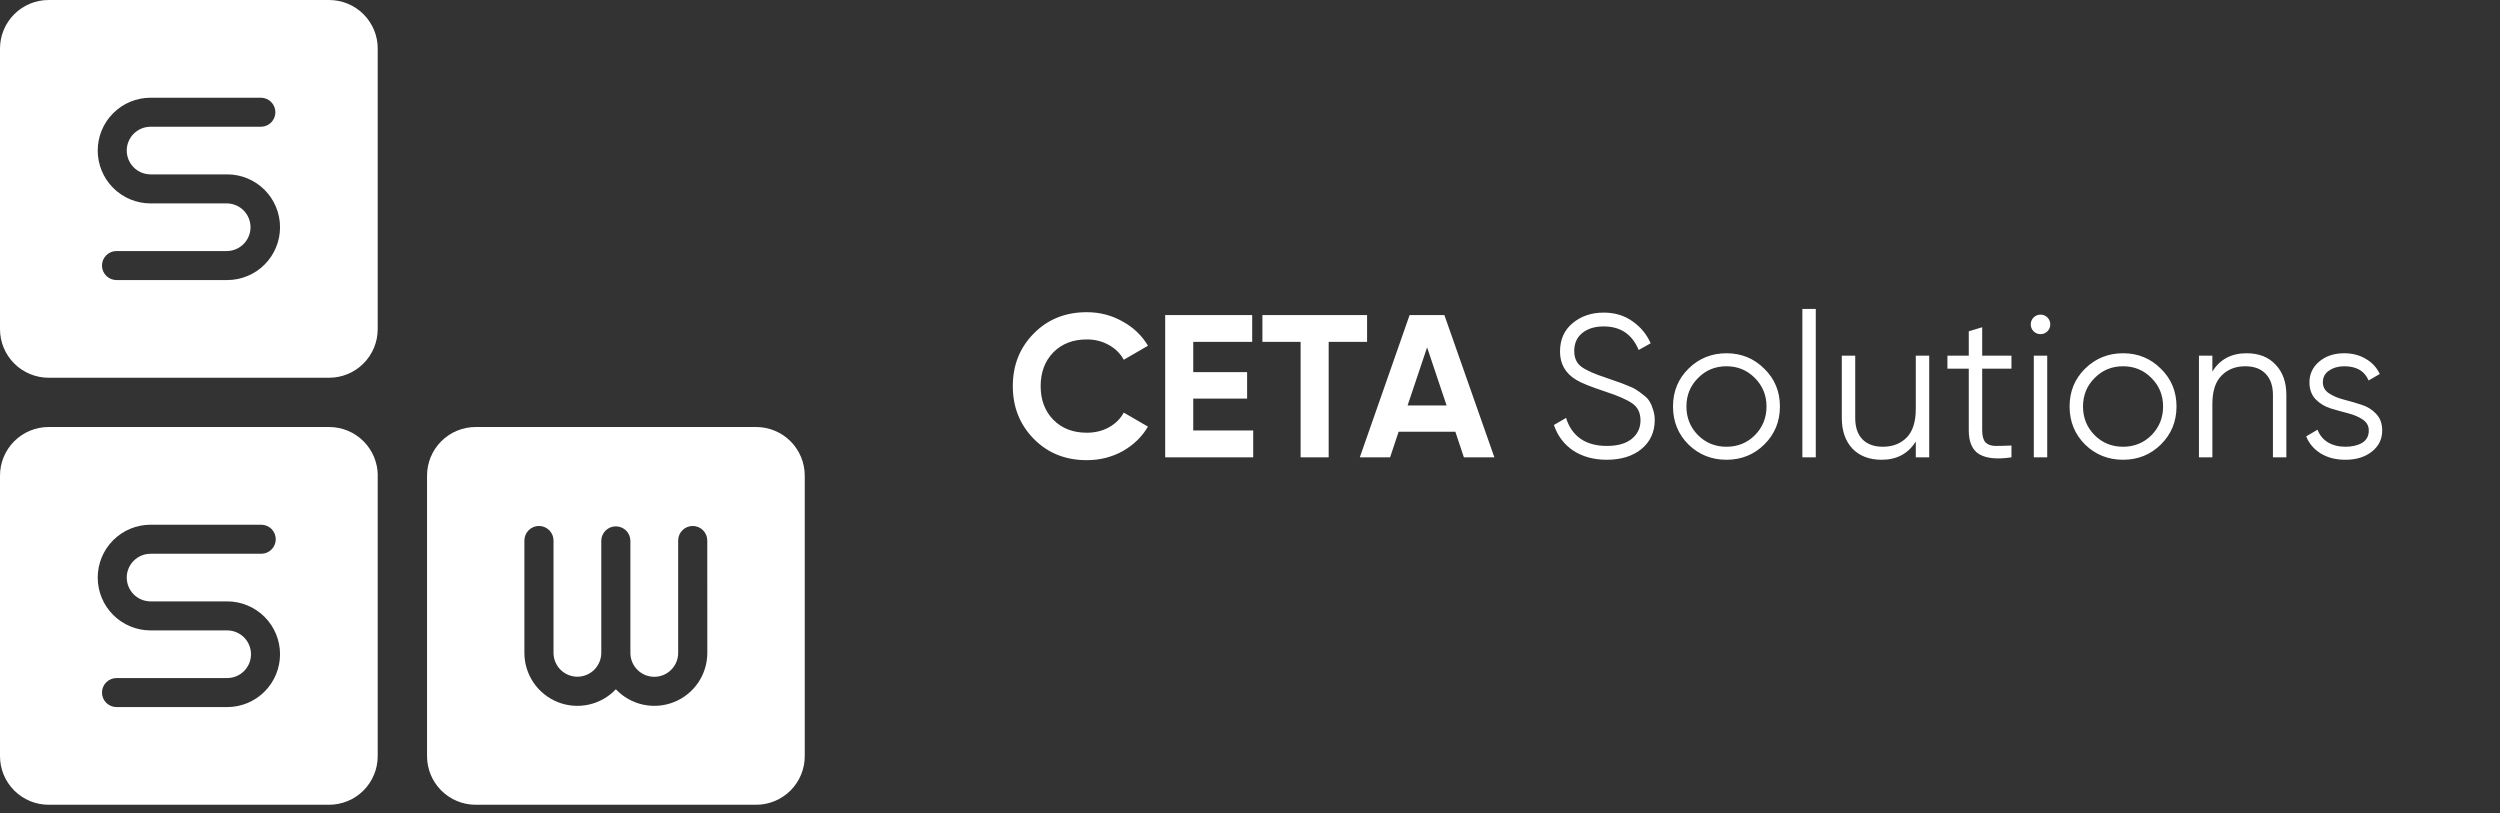
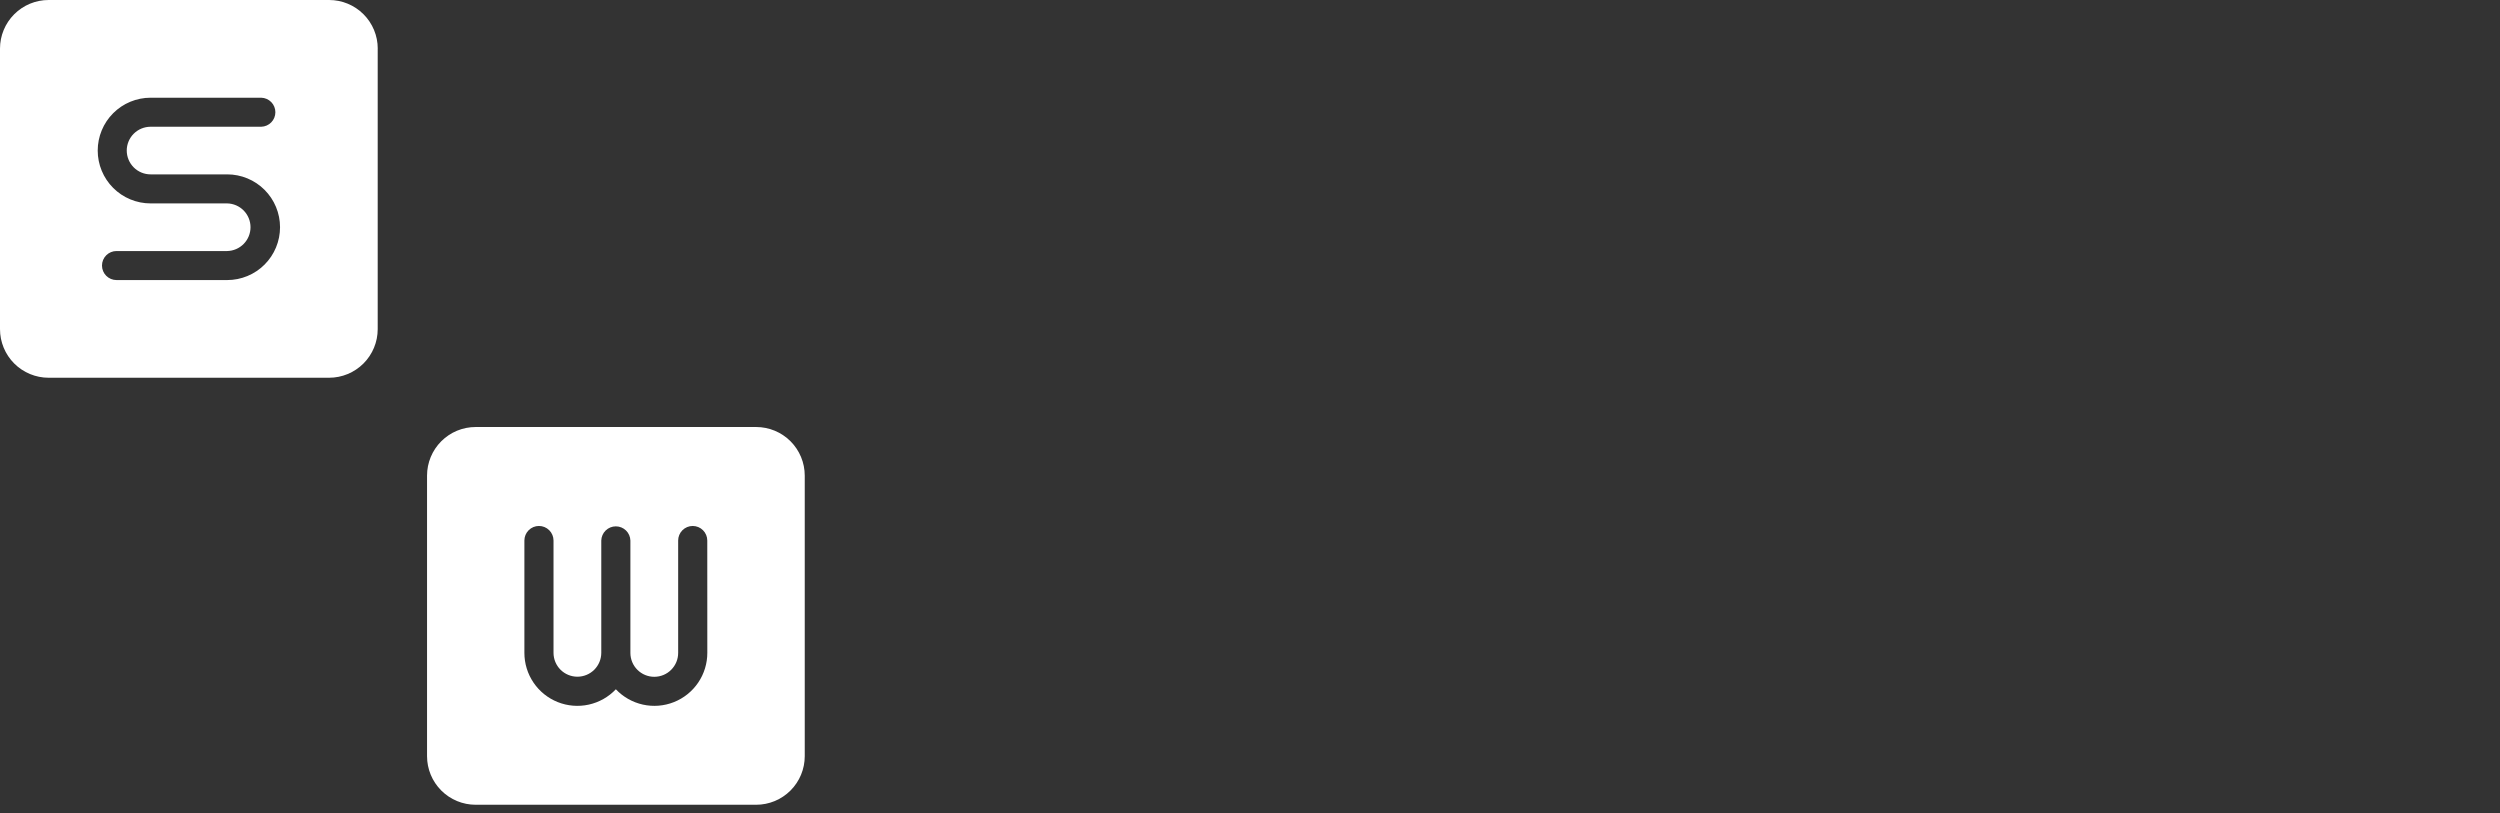
<svg xmlns="http://www.w3.org/2000/svg" width="246" height="80" viewBox="0 0 246 80" fill="none">
  <rect x="0" y="0" width="246" height="80" fill="#333333" stroke="none" />
-   <path d="M12.472 56.833C12.473 57.454 12.72 58.05 13.159 58.489C13.599 58.928 14.195 59.175 14.816 59.176H22.356C23.735 59.176 25.058 59.724 26.033 60.699C27.008 61.674 27.556 62.997 27.556 64.376C27.556 65.755 27.008 67.078 26.033 68.053C25.058 69.028 23.735 69.576 22.356 69.576H11.464C11.277 69.576 11.091 69.539 10.918 69.467C10.744 69.395 10.587 69.29 10.454 69.158C10.322 69.025 10.216 68.868 10.145 68.695C10.073 68.521 10.036 68.335 10.036 68.148C10.036 67.96 10.073 67.775 10.145 67.602C10.216 67.428 10.322 67.271 10.454 67.138C10.587 67.006 10.744 66.9 10.918 66.829C11.091 66.757 11.277 66.72 11.464 66.72H22.355C22.977 66.72 23.573 66.473 24.012 66.034C24.452 65.594 24.698 64.998 24.698 64.376C24.698 63.755 24.452 63.159 24.012 62.719C23.573 62.28 22.977 62.033 22.355 62.033H14.815C13.436 62.033 12.113 61.485 11.138 60.51C10.163 59.535 9.615 58.212 9.615 56.833C9.615 55.454 10.163 54.131 11.138 53.156C12.113 52.181 13.436 51.633 14.815 51.633H25.706C26.085 51.633 26.448 51.783 26.716 52.051C26.984 52.319 27.134 52.683 27.134 53.062C27.134 53.44 26.984 53.804 26.716 54.072C26.448 54.34 26.085 54.49 25.706 54.49H14.815C14.194 54.49 13.598 54.737 13.159 55.177C12.719 55.616 12.472 56.212 12.471 56.833M37.171 46.801C37.171 46.173 37.047 45.551 36.807 44.971C36.566 44.39 36.214 43.863 35.77 43.419C35.326 42.975 34.799 42.623 34.218 42.382C33.638 42.142 33.016 42.018 32.388 42.018H4.783C3.514 42.018 2.298 42.522 1.401 43.419C0.504 44.316 0 45.532 0 46.801L0 74.406C0 75.674 0.504 76.891 1.401 77.787C2.298 78.684 3.515 79.188 4.783 79.188H32.383C33.651 79.188 34.868 78.684 35.765 77.787C36.662 76.89 37.166 75.674 37.166 74.405V46.805" fill="white" />
  <path d="M12.472 14.815C12.473 15.436 12.72 16.032 13.159 16.471C13.599 16.911 14.195 17.158 14.816 17.158H22.356C23.039 17.158 23.715 17.293 24.346 17.554C24.977 17.815 25.55 18.198 26.033 18.681C26.516 19.164 26.899 19.737 27.16 20.368C27.422 20.999 27.556 21.675 27.556 22.358C27.556 23.041 27.422 23.717 27.16 24.348C26.899 24.979 26.516 25.552 26.033 26.035C25.55 26.518 24.977 26.901 24.346 27.162C23.715 27.424 23.039 27.558 22.356 27.558H11.464C11.085 27.558 10.722 27.407 10.454 27.14C10.186 26.872 10.036 26.509 10.036 26.13C10.036 25.751 10.186 25.388 10.454 25.12C10.722 24.852 11.085 24.702 11.464 24.702H22.355C22.968 24.689 23.552 24.437 23.981 23.999C24.41 23.561 24.651 22.972 24.651 22.358C24.651 21.745 24.41 21.156 23.981 20.718C23.552 20.28 22.968 20.028 22.355 20.015H14.815C14.132 20.015 13.456 19.881 12.825 19.619C12.194 19.358 11.621 18.975 11.138 18.492C10.655 18.009 10.272 17.436 10.011 16.805C9.749 16.174 9.615 15.498 9.615 14.815C9.615 14.132 9.749 13.456 10.011 12.825C10.272 12.194 10.655 11.621 11.138 11.138C11.621 10.655 12.194 10.272 12.825 10.011C13.456 9.749 14.132 9.615 14.815 9.615H25.706C26.078 9.625 26.432 9.78 26.692 10.046C26.952 10.313 27.097 10.671 27.097 11.043C27.097 11.416 26.952 11.774 26.692 12.04C26.432 12.307 26.078 12.462 25.706 12.472H14.815C14.194 12.472 13.598 12.719 13.158 13.159C12.719 13.598 12.472 14.194 12.471 14.815M37.17 4.783C37.17 3.514 36.666 2.298 35.769 1.401C34.872 0.504 33.656 0 32.387 0L4.783 0C3.514 0 2.298 0.504 1.401 1.401C0.504 2.298 0 3.514 0 4.783L0 32.388C0 33.656 0.504 34.873 1.401 35.769C2.298 36.666 3.515 37.17 4.783 37.17H32.383C33.651 37.17 34.868 36.666 35.765 35.769C36.662 34.872 37.166 33.656 37.166 32.387V4.783" fill="white" />
  <path d="M69.6 64.238C69.601 65.282 69.289 66.302 68.704 67.166C68.118 68.031 67.287 68.7 66.317 69.086C65.347 69.472 64.284 69.559 63.265 69.334C62.245 69.109 61.317 68.583 60.6 67.824C59.883 68.583 58.955 69.109 57.935 69.334C56.916 69.559 55.852 69.472 54.883 69.086C53.913 68.7 53.082 68.031 52.496 67.166C51.911 66.302 51.599 65.282 51.6 64.238V53.188C51.6 52.808 51.751 52.444 52.02 52.175C52.288 51.906 52.653 51.755 53.033 51.755C53.413 51.755 53.778 51.906 54.046 52.175C54.315 52.444 54.466 52.808 54.466 53.188V64.238C54.466 64.861 54.714 65.459 55.154 65.9C55.595 66.34 56.193 66.588 56.816 66.588C57.439 66.588 58.037 66.34 58.478 65.9C58.918 65.459 59.166 64.861 59.166 64.238V53.188C59.176 52.815 59.331 52.46 59.599 52.199C59.866 51.939 60.225 51.793 60.599 51.793C60.972 51.793 61.331 51.939 61.598 52.199C61.866 52.46 62.021 52.815 62.031 53.188V64.238C62.031 64.245 62.031 64.251 62.031 64.257C62.033 64.88 62.283 65.477 62.726 65.916C62.945 66.133 63.205 66.305 63.49 66.422C63.776 66.539 64.082 66.599 64.391 66.597C64.699 66.596 65.004 66.534 65.289 66.415C65.574 66.296 65.832 66.122 66.049 65.903C66.267 65.683 66.439 65.424 66.556 65.138C66.673 64.852 66.732 64.547 66.731 64.238V53.188C66.731 53 66.768 52.814 66.84 52.64C66.912 52.466 67.017 52.308 67.151 52.175C67.284 52.042 67.442 51.937 67.615 51.864C67.789 51.793 67.975 51.755 68.163 51.755C68.352 51.755 68.538 51.793 68.712 51.864C68.885 51.937 69.043 52.042 69.176 52.175C69.309 52.308 69.415 52.466 69.487 52.64C69.559 52.814 69.596 53 69.596 53.188L69.6 64.238ZM79.187 46.801C79.187 45.532 78.683 44.316 77.786 43.419C76.889 42.522 75.672 42.018 74.404 42.018H46.804C45.535 42.018 44.319 42.522 43.422 43.419C42.525 44.316 42.021 45.532 42.021 46.801V74.406C42.021 75.674 42.525 76.891 43.422 77.787C44.319 78.684 45.536 79.188 46.804 79.188H74.404C75.672 79.188 76.889 78.684 77.786 77.787C78.683 76.89 79.187 75.674 79.187 74.405V46.805" fill="white" />
-   <path d="M106.94 45.28C104.833 45.28 103.093 44.58 101.72 43.18C100.347 41.78 99.66 40.053 99.66 38C99.66 35.933 100.347 34.207 101.72 32.82C103.093 31.42 104.833 30.72 106.94 30.72C108.207 30.72 109.373 31.02 110.44 31.62C111.52 32.207 112.36 33.007 112.96 34.02L110.58 35.4C110.233 34.773 109.74 34.287 109.1 33.94C108.46 33.58 107.74 33.4 106.94 33.4C105.58 33.4 104.48 33.827 103.64 34.68C102.813 35.533 102.4 36.64 102.4 38C102.4 39.347 102.813 40.447 103.64 41.3C104.48 42.153 105.58 42.58 106.94 42.58C107.74 42.58 108.46 42.407 109.1 42.06C109.753 41.7 110.247 41.213 110.58 40.6L112.96 41.98C112.36 42.993 111.527 43.8 110.46 44.4C109.393 44.987 108.22 45.28 106.94 45.28ZM117.415 42.36H123.315V45H114.655V31H123.215V33.64H117.415V36.62H122.715V39.22H117.415V42.36ZM134.521 31V33.64H130.741V45H127.981V33.64H124.221V31H134.521ZM144.046 45L143.206 42.48H137.626L136.786 45H133.806L138.706 31H142.126L147.046 45H144.046ZM138.506 39.9H142.346L140.426 34.18L138.506 39.9ZM158.105 45.24C156.825 45.24 155.725 44.94 154.805 44.34C153.899 43.727 153.265 42.887 152.905 41.82L154.105 41.12C154.359 41.987 154.825 42.667 155.505 43.16C156.185 43.64 157.059 43.88 158.125 43.88C159.165 43.88 159.972 43.653 160.545 43.2C161.132 42.733 161.425 42.12 161.425 41.36C161.425 40.627 161.159 40.073 160.625 39.7C160.092 39.327 159.212 38.94 157.985 38.54C156.532 38.06 155.572 37.673 155.105 37.38C154.039 36.74 153.505 35.813 153.505 34.6C153.505 33.413 153.919 32.48 154.745 31.8C155.572 31.107 156.592 30.76 157.805 30.76C158.899 30.76 159.845 31.047 160.645 31.62C161.445 32.18 162.039 32.9 162.425 33.78L161.245 34.44C160.605 32.893 159.459 32.12 157.805 32.12C156.939 32.12 156.239 32.333 155.705 32.76C155.172 33.187 154.905 33.78 154.905 34.54C154.905 35.233 155.145 35.753 155.625 36.1C156.105 36.447 156.899 36.8 158.005 37.16C158.512 37.333 158.872 37.46 159.085 37.54C159.312 37.607 159.632 37.727 160.045 37.9C160.472 38.06 160.785 38.207 160.985 38.34C161.185 38.46 161.425 38.633 161.705 38.86C161.999 39.073 162.205 39.293 162.325 39.52C162.459 39.733 162.572 40 162.665 40.32C162.772 40.627 162.825 40.96 162.825 41.32C162.825 42.507 162.392 43.46 161.525 44.18C160.659 44.887 159.519 45.24 158.105 45.24ZM173.604 43.74C172.591 44.74 171.351 45.24 169.884 45.24C168.418 45.24 167.171 44.74 166.144 43.74C165.131 42.727 164.624 41.48 164.624 40C164.624 38.52 165.131 37.28 166.144 36.28C167.171 35.267 168.418 34.76 169.884 34.76C171.351 34.76 172.591 35.267 173.604 36.28C174.631 37.28 175.144 38.52 175.144 40C175.144 41.48 174.631 42.727 173.604 43.74ZM167.084 42.82C167.844 43.58 168.778 43.96 169.884 43.96C170.991 43.96 171.924 43.58 172.684 42.82C173.444 42.047 173.824 41.107 173.824 40C173.824 38.893 173.444 37.96 172.684 37.2C171.924 36.427 170.991 36.04 169.884 36.04C168.778 36.04 167.844 36.427 167.084 37.2C166.324 37.96 165.944 38.893 165.944 40C165.944 41.107 166.324 42.047 167.084 42.82ZM177.353 45V30.4H178.673V45H177.353ZM188.514 35H189.834V45H188.514V43.44C187.768 44.64 186.648 45.24 185.154 45.24C183.941 45.24 182.981 44.873 182.274 44.14C181.581 43.393 181.234 42.393 181.234 41.14V35H182.554V41.14C182.554 42.033 182.788 42.727 183.254 43.22C183.734 43.713 184.408 43.96 185.274 43.96C186.234 43.96 187.014 43.66 187.614 43.06C188.214 42.447 188.514 41.507 188.514 40.24V35ZM197.927 36.28H195.047V42.34C195.047 42.887 195.153 43.28 195.367 43.52C195.58 43.747 195.9 43.867 196.327 43.88C196.753 43.88 197.287 43.867 197.927 43.84V45C196.527 45.213 195.473 45.113 194.767 44.7C194.073 44.287 193.727 43.5 193.727 42.34V36.28H191.627V35H193.727V32.6L195.047 32.2V35H197.927V36.28ZM201.467 32.6C201.28 32.787 201.053 32.88 200.787 32.88C200.52 32.88 200.293 32.787 200.107 32.6C199.92 32.413 199.827 32.187 199.827 31.92C199.827 31.653 199.92 31.427 200.107 31.24C200.293 31.053 200.52 30.96 200.787 30.96C201.053 30.96 201.28 31.053 201.467 31.24C201.653 31.427 201.747 31.653 201.747 31.92C201.747 32.187 201.653 32.413 201.467 32.6ZM200.127 45V35H201.447V45H200.127ZM212.628 43.74C211.614 44.74 210.374 45.24 208.908 45.24C207.441 45.24 206.194 44.74 205.168 43.74C204.154 42.727 203.648 41.48 203.648 40C203.648 38.52 204.154 37.28 205.168 36.28C206.194 35.267 207.441 34.76 208.908 34.76C210.374 34.76 211.614 35.267 212.628 36.28C213.654 37.28 214.168 38.52 214.168 40C214.168 41.48 213.654 42.727 212.628 43.74ZM206.108 42.82C206.868 43.58 207.801 43.96 208.908 43.96C210.014 43.96 210.948 43.58 211.708 42.82C212.468 42.047 212.848 41.107 212.848 40C212.848 38.893 212.468 37.96 211.708 37.2C210.948 36.427 210.014 36.04 208.908 36.04C207.801 36.04 206.868 36.427 206.108 37.2C205.348 37.96 204.968 38.893 204.968 40C204.968 41.107 205.348 42.047 206.108 42.82ZM221.057 34.76C222.27 34.76 223.223 35.133 223.917 35.88C224.623 36.613 224.977 37.607 224.977 38.86V45H223.657V38.86C223.657 37.967 223.417 37.273 222.937 36.78C222.47 36.287 221.803 36.04 220.937 36.04C219.977 36.04 219.197 36.347 218.597 36.96C217.997 37.56 217.697 38.493 217.697 39.76V45H216.377V35H217.697V36.56C218.443 35.36 219.563 34.76 221.057 34.76ZM228.569 37.62C228.569 38.073 228.769 38.433 229.169 38.7C229.569 38.967 230.056 39.173 230.629 39.32C231.202 39.467 231.776 39.633 232.349 39.82C232.922 39.993 233.409 40.293 233.809 40.72C234.209 41.133 234.409 41.68 234.409 42.36C234.409 43.213 234.069 43.907 233.389 44.44C232.722 44.973 231.856 45.24 230.789 45.24C229.829 45.24 229.009 45.027 228.329 44.6C227.662 44.173 227.196 43.62 226.929 42.94L228.049 42.28C228.236 42.8 228.569 43.213 229.049 43.52C229.542 43.813 230.122 43.96 230.789 43.96C231.442 43.96 231.989 43.833 232.429 43.58C232.869 43.313 233.089 42.907 233.089 42.36C233.089 41.907 232.889 41.547 232.489 41.28C232.089 41.013 231.602 40.807 231.029 40.66C230.456 40.513 229.882 40.353 229.309 40.18C228.736 39.993 228.249 39.693 227.849 39.28C227.449 38.853 227.249 38.3 227.249 37.62C227.249 36.807 227.569 36.127 228.209 35.58C228.862 35.033 229.682 34.76 230.669 34.76C231.482 34.76 232.196 34.947 232.809 35.32C233.422 35.68 233.876 36.173 234.169 36.8L233.069 37.44C232.682 36.507 231.882 36.04 230.669 36.04C230.096 36.04 229.602 36.18 229.189 36.46C228.776 36.727 228.569 37.113 228.569 37.62Z" fill="white" />
</svg>